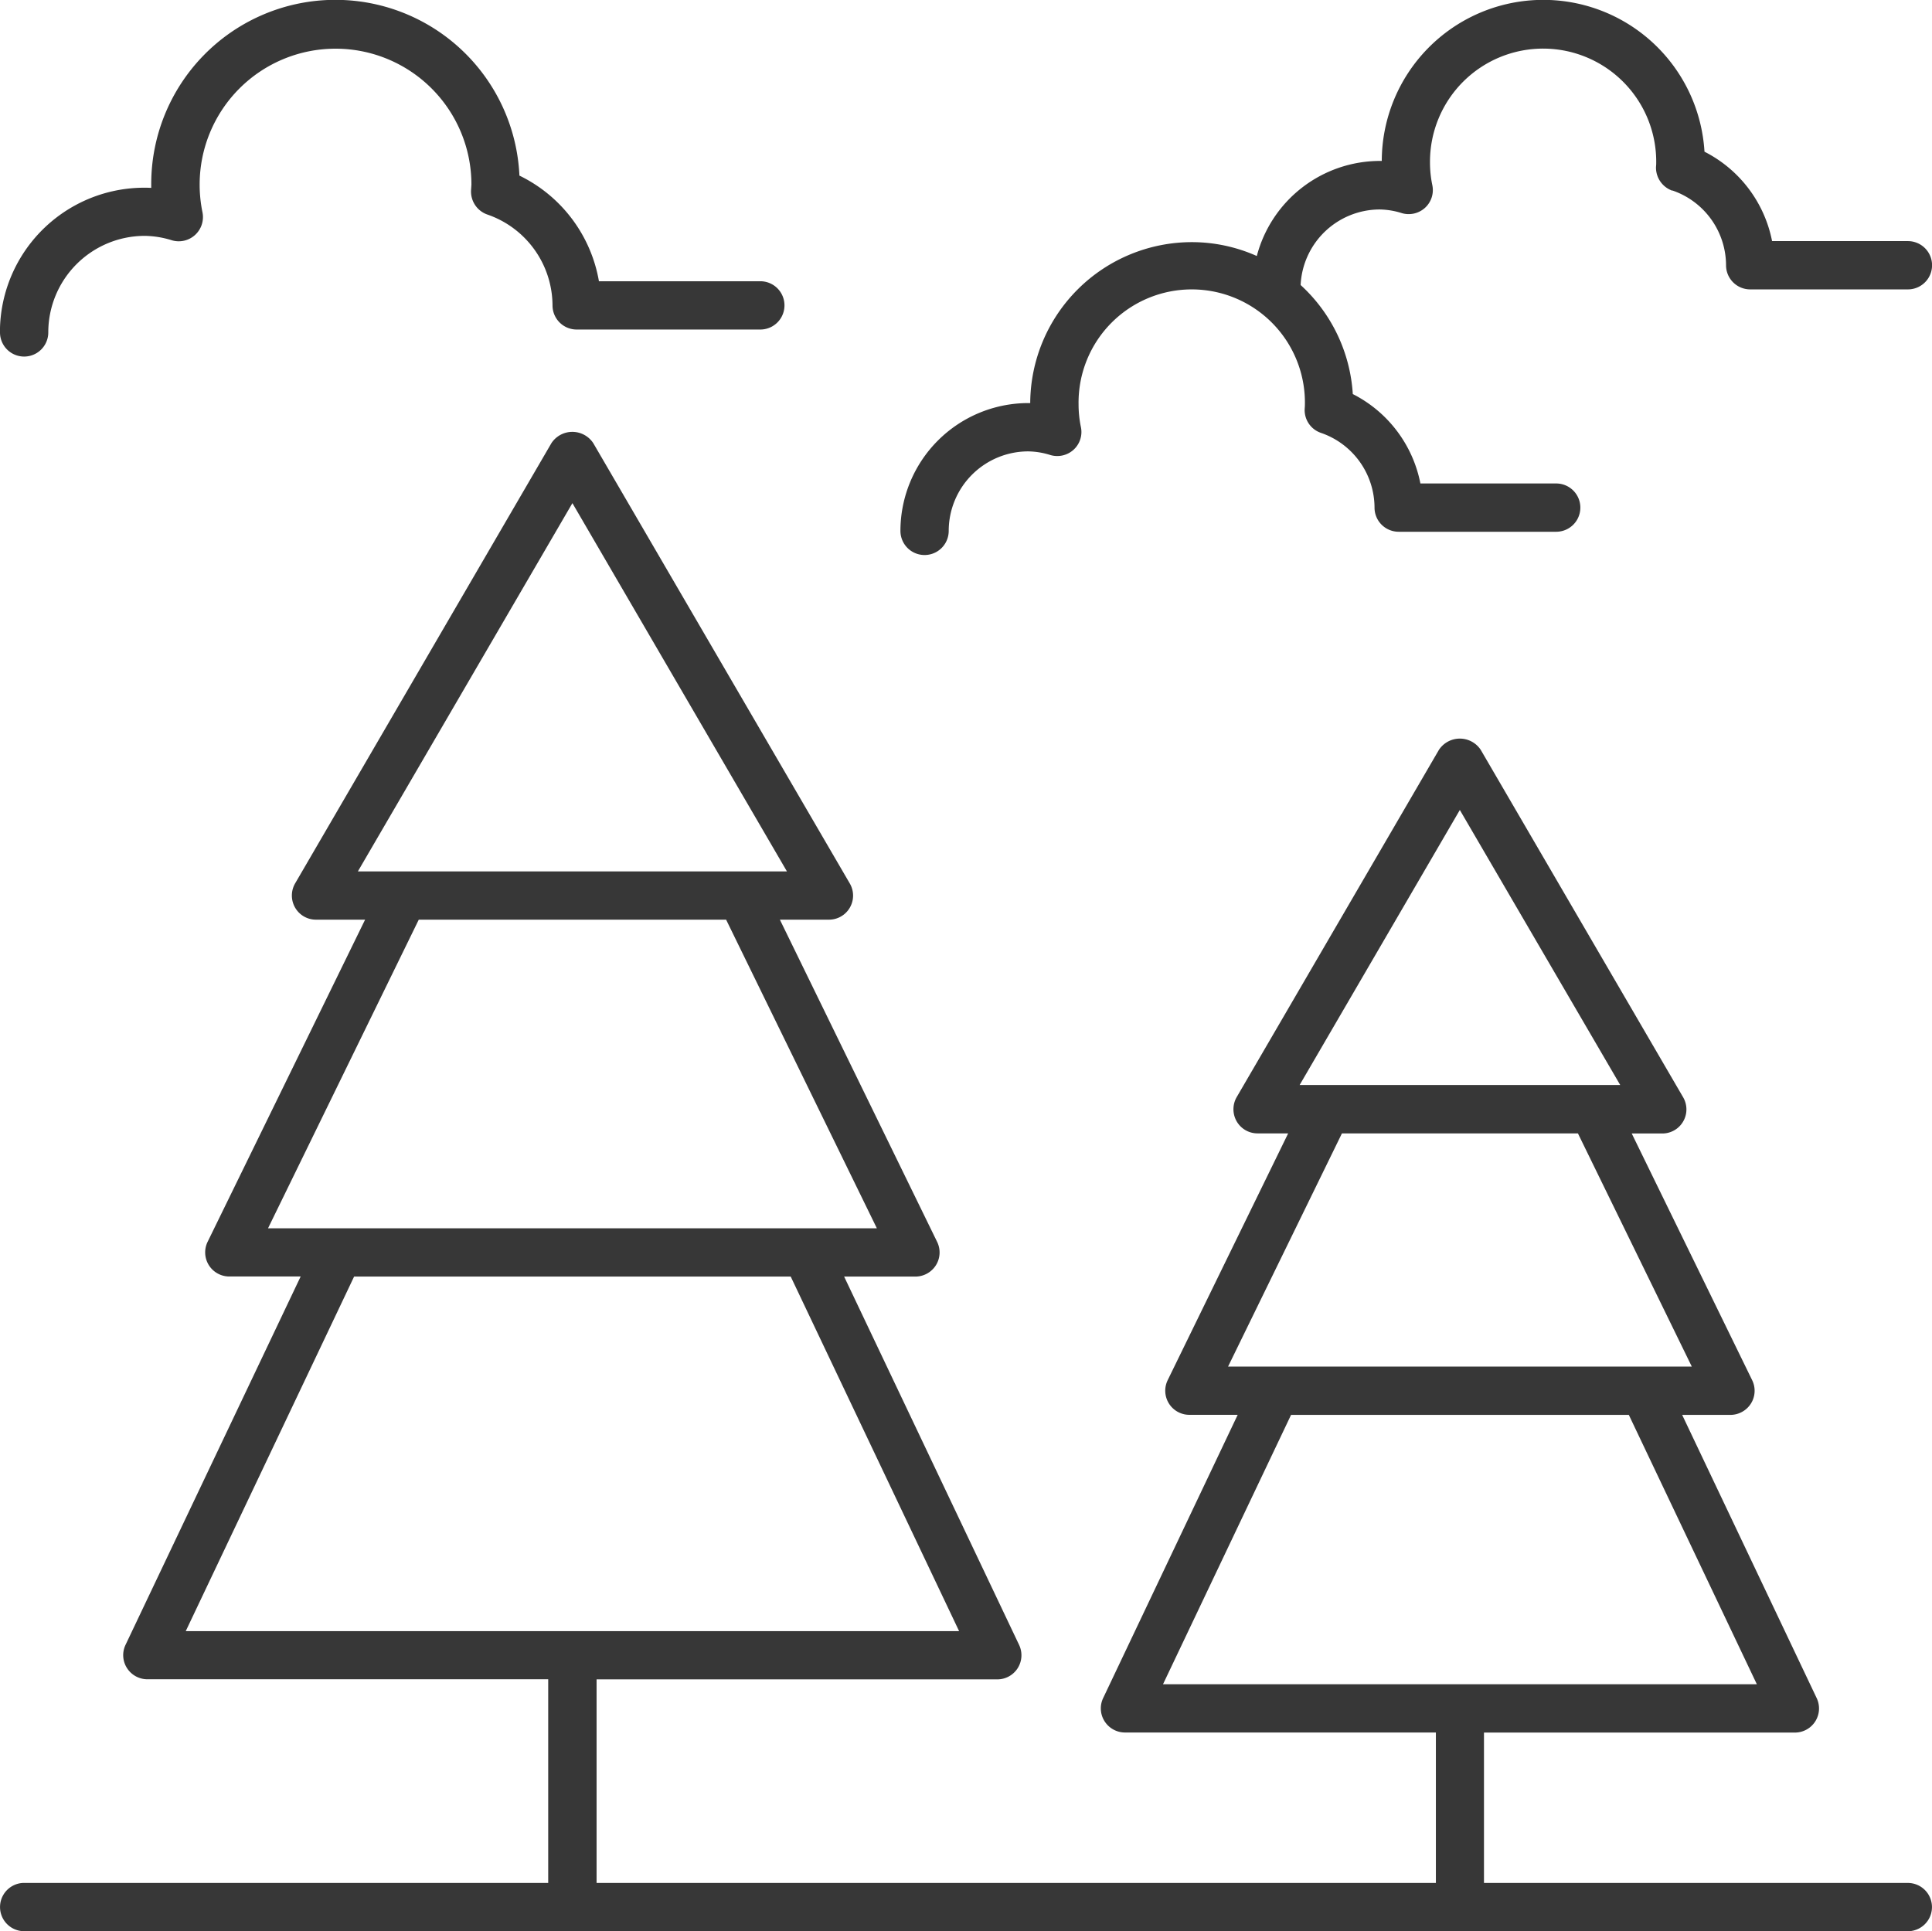
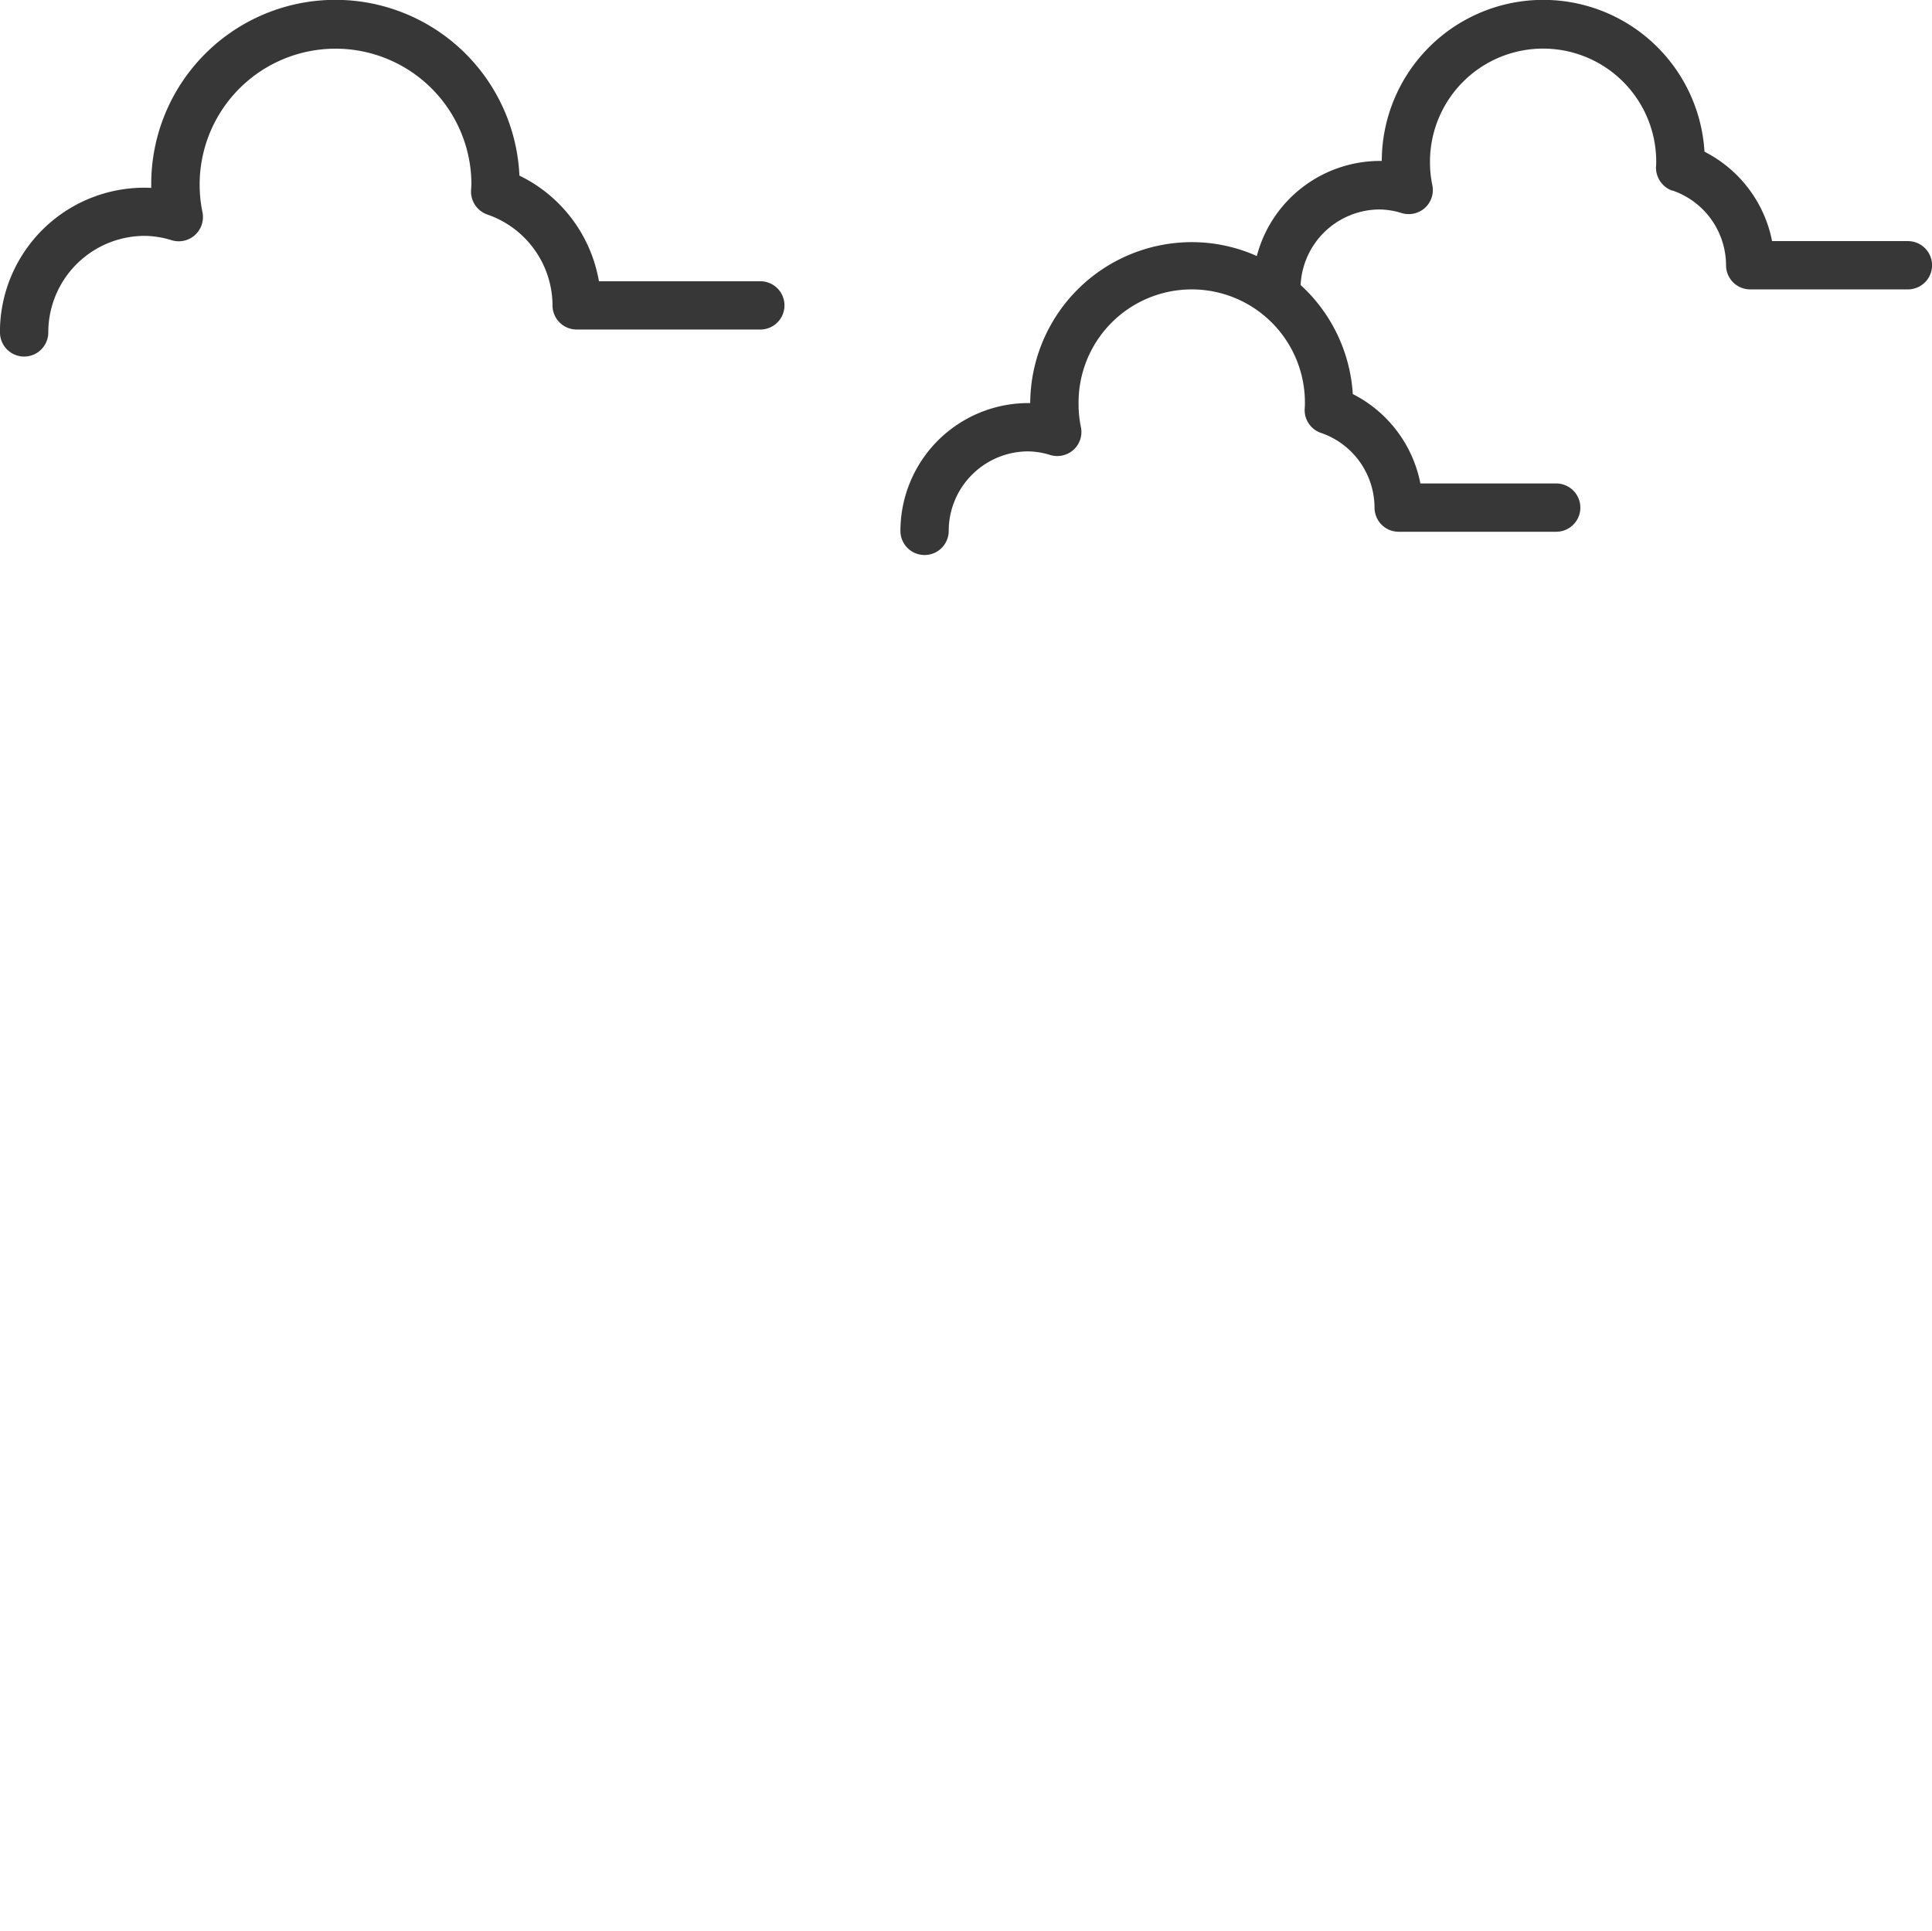
<svg xmlns="http://www.w3.org/2000/svg" width="60.018" height="60" viewBox="0 0 60.018 60">
  <defs>
    <style>.a{fill:#373737;}</style>
  </defs>
  <g transform="translate(-10 -10.023)">
-     <path class="a" d="M10.75,74.492H69.267a.75.75,0,1,0,0-1.5H56.1V68.32h9.659a.749.749,0,0,0,.677-1.07l-4.179-8.8h1.5a.756.756,0,0,0,.636-.352.747.747,0,0,0,.038-.727L60.69,49.707h.949a.748.748,0,0,0,.648-1.125L56,37.789a.778.778,0,0,0-1.3,0l-6.283,10.79a.754.754,0,0,0,0,.75.746.746,0,0,0,.651.375h.949l-3.742,7.666a.749.749,0,0,0,.674,1.078h1.5l-4.179,8.8a.744.744,0,0,0,.044.721.752.752,0,0,0,.633.349h9.659l0,4.674H28.533V66.667H40.982a.749.749,0,0,0,.677-1.07L36.223,54.153h2.215a.757.757,0,0,0,.636-.352.747.747,0,0,0,.038-.727L34.227,43.064h1.524a.748.748,0,0,0,.648-1.125L28.43,28.259a.778.778,0,0,0-1.3,0L19.167,41.939a.754.754,0,0,0,0,.75.746.746,0,0,0,.651.375h1.524L16.45,53.072a.749.749,0,0,0,.674,1.078H19.34L13.9,65.594a.744.744,0,0,0,.044.721.752.752,0,0,0,.633.349H27.03l0,6.327H10.751a.75.75,0,0,0,0,1.5Zm44.6-34.836L60.332,48.2H50.374ZM51.687,49.705h7.332l3.537,7.244H48.15Zm-1.58,8.745H60.6l3.977,8.369-18.448,0ZM27.782,30.123l6.664,11.441H21.118ZM23.009,43.064h9.548l4.683,9.589H18.326ZM21,54.153H34.564l5.231,11.016H15.77Z" transform="translate(0 -4.468)" />
    <path class="a" d="M71.261,15.94a2.464,2.464,0,0,1,1.67,2.324.75.75,0,0,0,.75.75h4.9a.75.75,0,0,0,0-1.5H74.361a3.974,3.974,0,0,0-2.1-2.778,5.017,5.017,0,0,0-10.025.287h-.064a3.96,3.96,0,0,0-3.818,2.954,4.953,4.953,0,0,0-2.022-.431,5.025,5.025,0,0,0-5.017,5h-.064a3.975,3.975,0,0,0-3.968,3.971.75.75,0,1,0,1.5,0,2.472,2.472,0,0,1,2.468-2.47,2.39,2.39,0,0,1,.692.114.754.754,0,0,0,.721-.167.745.745,0,0,0,.226-.7,3.471,3.471,0,0,1-.073-.718,3.516,3.516,0,1,1,7.03.064c0,.006-.006.085-.006.091a.747.747,0,0,0,.5.739,2.464,2.464,0,0,1,1.67,2.324.75.75,0,0,0,.75.75h4.894a.75.75,0,1,0,0-1.5H63.436a3.968,3.968,0,0,0-2.1-2.778,5.008,5.008,0,0,0-1.621-3.388,2.465,2.465,0,0,1,2.453-2.347,2.39,2.39,0,0,1,.692.114.754.754,0,0,0,.721-.167.745.745,0,0,0,.226-.7,3.471,3.471,0,0,1-.073-.718,3.514,3.514,0,1,1,7.027.07c0,.006-.006.076-.006.082a.76.76,0,0,0,.51.736Z" transform="translate(-9.311)" />
    <path class="a" d="M10,20.352a.75.75,0,1,0,1.5,0,3,3,0,0,1,3-3,2.95,2.95,0,0,1,.841.138.752.752,0,0,0,.949-.87,4.277,4.277,0,0,1-.088-.862,4.221,4.221,0,1,1,8.443,0l-.012.185a.756.756,0,0,0,.5.744,3,3,0,0,1,2.031,2.825.75.75,0,0,0,.75.75h5.706a.75.75,0,0,0,0-1.5H28.606a4.5,4.5,0,0,0-2.47-3.282,5.722,5.722,0,0,0-11.438.281v.1a4.486,4.486,0,0,0-4.7,4.5Z" transform="translate(0 -0.001)" />
  </g>
</svg>